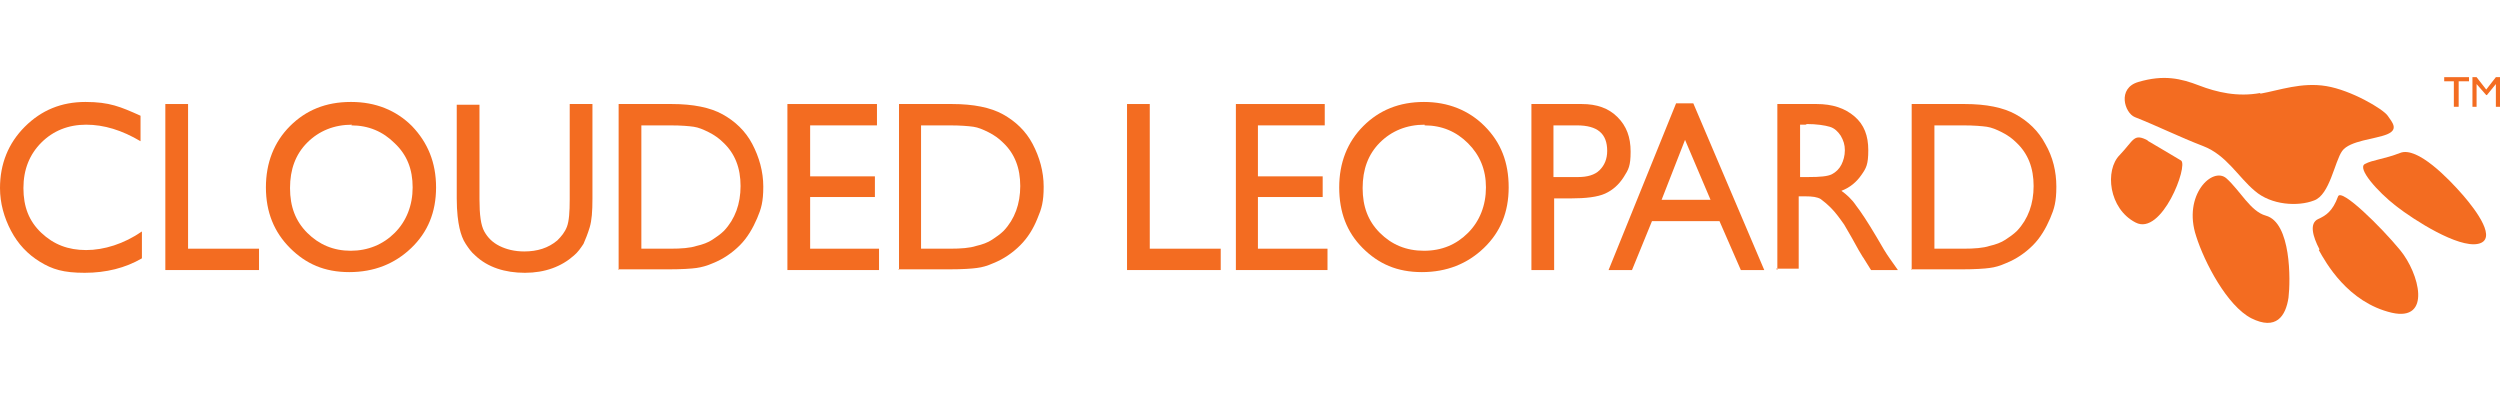
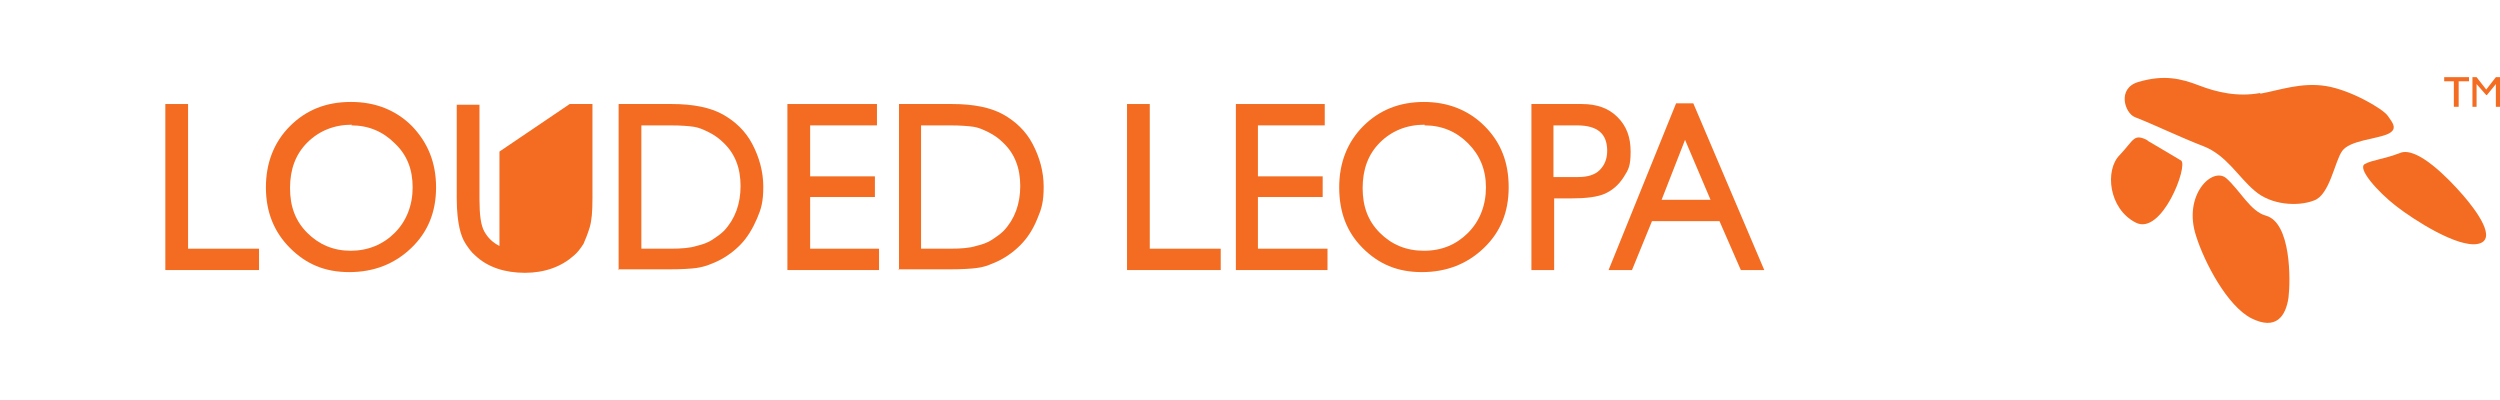
<svg xmlns="http://www.w3.org/2000/svg" id="Layer_1" version="1.1" viewBox="0 0 362.9 58.1">
  <defs>
    <style>
      .st0 {
        fill: none;
      }

      .st1 {
        clip-path: url(#clippath-1);
      }

      .st2 {
        clip-path: url(#clippath-3);
      }

      .st3 {
        clip-path: url(#clippath-4);
      }

      .st4 {
        clip-path: url(#clippath-2);
      }

      .st5 {
        fill: #f36c21;
      }

      .st6 {
        clip-path: url(#clippath);
      }
    </style>
    <clipPath id="clippath">
      <rect class="st0" x="0" y="11.2" width="362.9" height="35.6" />
    </clipPath>
    <clipPath id="clippath-1">
      <rect class="st0" x="0" y="11.2" width="362.9" height="35.6" />
    </clipPath>
    <clipPath id="clippath-2">
      <rect class="st0" x="0" y="11.2" width="362.9" height="35.6" />
    </clipPath>
    <clipPath id="clippath-3">
      <rect class="st0" x="0" y="11.2" width="362.9" height="35.6" />
    </clipPath>
    <clipPath id="clippath-4">
-       <rect class="st0" x="0" y="11.2" width="362.9" height="35.6" />
-     </clipPath>
+       </clipPath>
  </defs>
  <g class="st6">
    <g>
      <path class="st5" d="M328.1,13.6c2.8-.5,6-1.7,9.6-1.1,3.6.6,8.2,3.3,8.9,4.3.7,1,1.6,2-.1,2.7-1.7.7-5.4.9-6.5,2.4-1.1,1.5-1.8,6.4-4.1,7.2-2.3.9-6.2.7-8.6-1.4-2.4-2-4.1-5.2-7.5-6.5-3.4-1.3-6.6-2.9-9.9-4.2-1.5-.6-2.6-4.2.5-5.1,3.7-1.1,6.2-.5,8.8.5s5.6,1.7,8.9,1.1" />
      <path class="st5" d="M311.7,20.4c2,1.2,3.1,1.8,4.9,2.9,1.1.7-2.8,11-6.6,9-3.9-2-4.5-7.6-2.3-9.8,2.1-2.2,2-3.2,4.1-2.1" />
      <path class="st5" d="M323.2,25.9c2,1.8,3.5,4.8,5.7,5.4,3.7,1,3.6,9.4,3.3,11.9-.4,2.7-1.8,4.8-5.4,3-3.5-1.8-6.8-8.1-8-11.9-2-6,2.4-10.2,4.4-8.4" />
-       <path class="st5" d="M336.7,36.2c-1-1.9-1.5-3.8-.2-4.4,1.1-.5,2.1-1.1,2.9-3.3.5-1.2,6.2,4.4,9,7.8s4.6,10.4-1.2,9.1c-6.4-1.5-9.6-7.3-10.6-9.1" />
      <path class="st5" d="M343.3,23.8c1.1-.6,2.8-.7,5.1-1.6,2.5-1,7.1,3.8,9.1,6.1,2,2.3,5.1,6.5,2.2,7.1-2.9.6-9.2-3.4-11.9-5.5s-5.7-5.5-4.5-6.1" />
-       <path class="st5" d="M20.6,33.7v3.8c-2.4,1.4-5.2,2.1-8.3,2.1s-4.7-.5-6.5-1.6c-1.8-1.1-3.2-2.6-4.2-4.5S0,29.5,0,27.3c0-3.5,1.2-6.5,3.6-8.9s5.3-3.6,8.8-3.6,5.1.7,8,2v3.7c-2.7-1.6-5.3-2.4-7.9-2.4s-4.8.9-6.5,2.6-2.6,3.9-2.6,6.6.8,4.8,2.6,6.5,3.9,2.5,6.5,2.5,5.5-.9,8.1-2.7" />
    </g>
  </g>
  <polygon class="st5" points="24 15.1 27.3 15.1 27.3 36.1 37.6 36.1 37.6 39.2 24 39.2 24 15.1" />
  <g class="st1">
    <g>
      <path class="st5" d="M51.1,18.1c-2.6,0-4.8.9-6.5,2.6-1.7,1.7-2.5,3.9-2.5,6.6s.8,4.8,2.5,6.5c1.7,1.7,3.8,2.6,6.3,2.6s4.7-.9,6.4-2.6,2.6-4,2.6-6.6-.8-4.7-2.6-6.4c-1.7-1.7-3.8-2.6-6.3-2.6M51,14.8c3.5,0,6.5,1.2,8.8,3.5,2.3,2.4,3.5,5.3,3.5,8.9s-1.2,6.5-3.6,8.8c-2.4,2.3-5.4,3.5-9,3.5s-6.3-1.2-8.6-3.5c-2.3-2.3-3.5-5.2-3.5-8.8s1.2-6.6,3.5-8.9,5.2-3.5,8.8-3.5" />
-       <path class="st5" d="M82.7,15.1h3.3v13.7c0,1.9-.1,3.2-.4,4.2s-.6,1.7-.9,2.4c-.4.6-.8,1.2-1.4,1.7-1.8,1.6-4.2,2.5-7.1,2.5s-5.4-.8-7.2-2.5c-.6-.5-1-1.1-1.4-1.7-.4-.6-.7-1.4-.9-2.3-.2-.9-.4-2.3-.4-4.3v-13.6h3.3v13.7c0,2.3.2,3.8.7,4.7s1.2,1.6,2.2,2.1c1,.5,2.2.8,3.6.8,1.9,0,3.5-.5,4.8-1.6.6-.6,1.1-1.2,1.4-2,.3-.8.4-2.1.4-4v-13.7Z" />
+       <path class="st5" d="M82.7,15.1h3.3v13.7c0,1.9-.1,3.2-.4,4.2s-.6,1.7-.9,2.4c-.4.6-.8,1.2-1.4,1.7-1.8,1.6-4.2,2.5-7.1,2.5s-5.4-.8-7.2-2.5c-.6-.5-1-1.1-1.4-1.7-.4-.6-.7-1.4-.9-2.3-.2-.9-.4-2.3-.4-4.3v-13.6h3.3v13.7c0,2.3.2,3.8.7,4.7s1.2,1.6,2.2,2.1v-13.7Z" />
      <path class="st5" d="M97.2,18.2h-4.1v17.9h4.2c1.6,0,2.9-.1,3.8-.4.9-.2,1.7-.5,2.3-.9.6-.4,1.2-.8,1.7-1.3,1.6-1.7,2.4-3.9,2.4-6.5s-.8-4.7-2.5-6.3c-.6-.6-1.3-1.1-2.1-1.5s-1.5-.7-2.2-.8c-.7-.1-1.8-.2-3.4-.2M89.8,39.2V15.1h7.7c3.1,0,5.6.5,7.4,1.5,1.8,1,3.3,2.4,4.3,4.3s1.6,4,1.6,6.2-.3,3.2-.9,4.6-1.4,2.8-2.5,3.9c-1.1,1.1-2.4,2-3.9,2.6-.9.4-1.7.6-2.4.7-.7.1-2.1.2-4.1.2h-7.3Z" />
    </g>
  </g>
  <polygon class="st5" points="114.3 15.1 127.3 15.1 127.3 18.2 117.6 18.2 117.6 25.6 127 25.6 127 28.6 117.6 28.6 117.6 36.1 127.6 36.1 127.6 39.2 114.3 39.2 114.3 15.1" />
  <g class="st4">
    <path class="st5" d="M137.8,18.2h-4.1v17.9h4.2c1.6,0,2.9-.1,3.8-.4.9-.2,1.7-.5,2.3-.9.6-.4,1.2-.8,1.7-1.3,1.6-1.7,2.4-3.9,2.4-6.5s-.8-4.7-2.5-6.3c-.6-.6-1.3-1.1-2.1-1.5s-1.5-.7-2.2-.8-1.9-.2-3.4-.2M130.5,39.2V15.1h7.7c3.1,0,5.6.5,7.4,1.5,1.8,1,3.3,2.4,4.3,4.3s1.6,4,1.6,6.2-.3,3.2-.9,4.6c-.6,1.5-1.4,2.8-2.5,3.9-1.1,1.1-2.4,2-3.9,2.6-.9.4-1.6.6-2.4.7-.7.1-2.1.2-4.1.2h-7.3Z" />
  </g>
  <polygon class="st5" points="163.6 15.1 166.9 15.1 166.9 36.1 177.2 36.1 177.2 39.2 163.6 39.2 163.6 15.1" />
  <polygon class="st5" points="179.4 15.1 192.3 15.1 192.3 18.2 182.6 18.2 182.6 25.6 192 25.6 192 28.6 182.6 28.6 182.6 36.1 192.7 36.1 192.7 39.2 179.4 39.2 179.4 15.1" />
  <g class="st2">
    <g>
      <path class="st5" d="M206.8,18.1c-2.6,0-4.8.9-6.5,2.6-1.7,1.7-2.5,3.9-2.5,6.6s.8,4.8,2.5,6.5c1.7,1.7,3.8,2.6,6.4,2.6s4.7-.9,6.4-2.6,2.6-4,2.6-6.6-.9-4.7-2.6-6.4c-1.7-1.7-3.8-2.6-6.3-2.6M206.7,14.8c3.5,0,6.5,1.2,8.8,3.5,2.4,2.4,3.5,5.3,3.5,8.9s-1.2,6.5-3.6,8.8c-2.4,2.3-5.4,3.5-9,3.5s-6.3-1.2-8.6-3.5c-2.3-2.3-3.4-5.2-3.4-8.8s1.2-6.6,3.5-8.9,5.2-3.5,8.8-3.5" />
      <path class="st5" d="M228.9,18.2h-3.4v7.5h3.6c1.3,0,2.4-.3,3.1-1s1.1-1.6,1.1-2.8c0-2.5-1.4-3.7-4.4-3.7M222.3,39.2V15.1h7.3c2.2,0,3.9.6,5.2,1.9s1.9,2.9,1.9,5-.3,2.6-1,3.7-1.6,1.9-2.7,2.4-2.8.7-5,.7h-2.4v10.4h-3.3Z" />
    </g>
  </g>
  <path class="st5" d="M248.3,29l-3.7-8.7-3.4,8.7h7.1ZM243.5,15h2.3l10.3,24.2h-3.4l-3.1-7.1h-9.8l-2.9,7.1h-3.4l9.8-24.2Z" />
  <g class="st3">
    <g>
-       <path class="st5" d="M262.3,18.1h-1v7.6h1.2c1.7,0,2.8-.1,3.4-.4s1.1-.8,1.4-1.4c.3-.6.5-1.3.5-2.1s-.2-1.4-.6-2.1c-.4-.6-.9-1.1-1.6-1.3-.7-.2-1.8-.4-3.5-.4M258,39.2V15.1h5.7c2.3,0,4.1.6,5.5,1.8,1.4,1.2,2,2.8,2,4.9s-.3,2.6-1,3.6-1.6,1.8-2.9,2.3c.7.5,1.5,1.2,2.1,2.1.7.9,1.7,2.4,3,4.6.8,1.4,1.4,2.4,1.9,3.1l1.2,1.7h-3.9l-1-1.6c0,0-.1-.2-.2-.3l-.6-1-1-1.8-1.1-1.9c-.7-1-1.3-1.8-1.9-2.4-.6-.6-1.1-1-1.5-1.3-.5-.3-1.2-.4-2.3-.4h-.9v10.5h-3.3,0Z" />
      <path class="st5" d="M284.9,18.2h-4.1v17.9h4.2c1.6,0,2.9-.1,3.8-.4.9-.2,1.7-.5,2.3-.9.6-.4,1.2-.8,1.7-1.3,1.6-1.7,2.4-3.9,2.4-6.5s-.8-4.7-2.5-6.3c-.6-.6-1.3-1.1-2.1-1.5-.8-.4-1.5-.7-2.2-.8-.7-.1-1.9-.2-3.4-.2M277.5,39.2V15.1h7.7c3.1,0,5.6.5,7.4,1.5,1.8,1,3.3,2.4,4.3,4.3,1.1,1.9,1.6,4,1.6,6.2s-.3,3.2-.9,4.6-1.4,2.8-2.5,3.9c-1.1,1.1-2.4,2-3.9,2.6-.9.4-1.6.6-2.4.7-.7.1-2.1.2-4.1.2h-7.3Z" />
    </g>
  </g>
  <polygon class="st5" points="354.8 11.2 354.8 11.8 356.2 11.8 356.2 15.5 356.9 15.5 356.9 11.8 358.4 11.8 358.4 11.2 354.8 11.2" />
  <polygon class="st5" points="362.3 11.2 360.9 13 359.5 11.2 358.9 11.2 358.9 15.5 359.5 15.5 359.5 12.2 360.9 13.8 361 13.8 362.3 12.2 362.3 15.5 362.9 15.5 362.9 11.2 362.3 11.2" />
</svg>